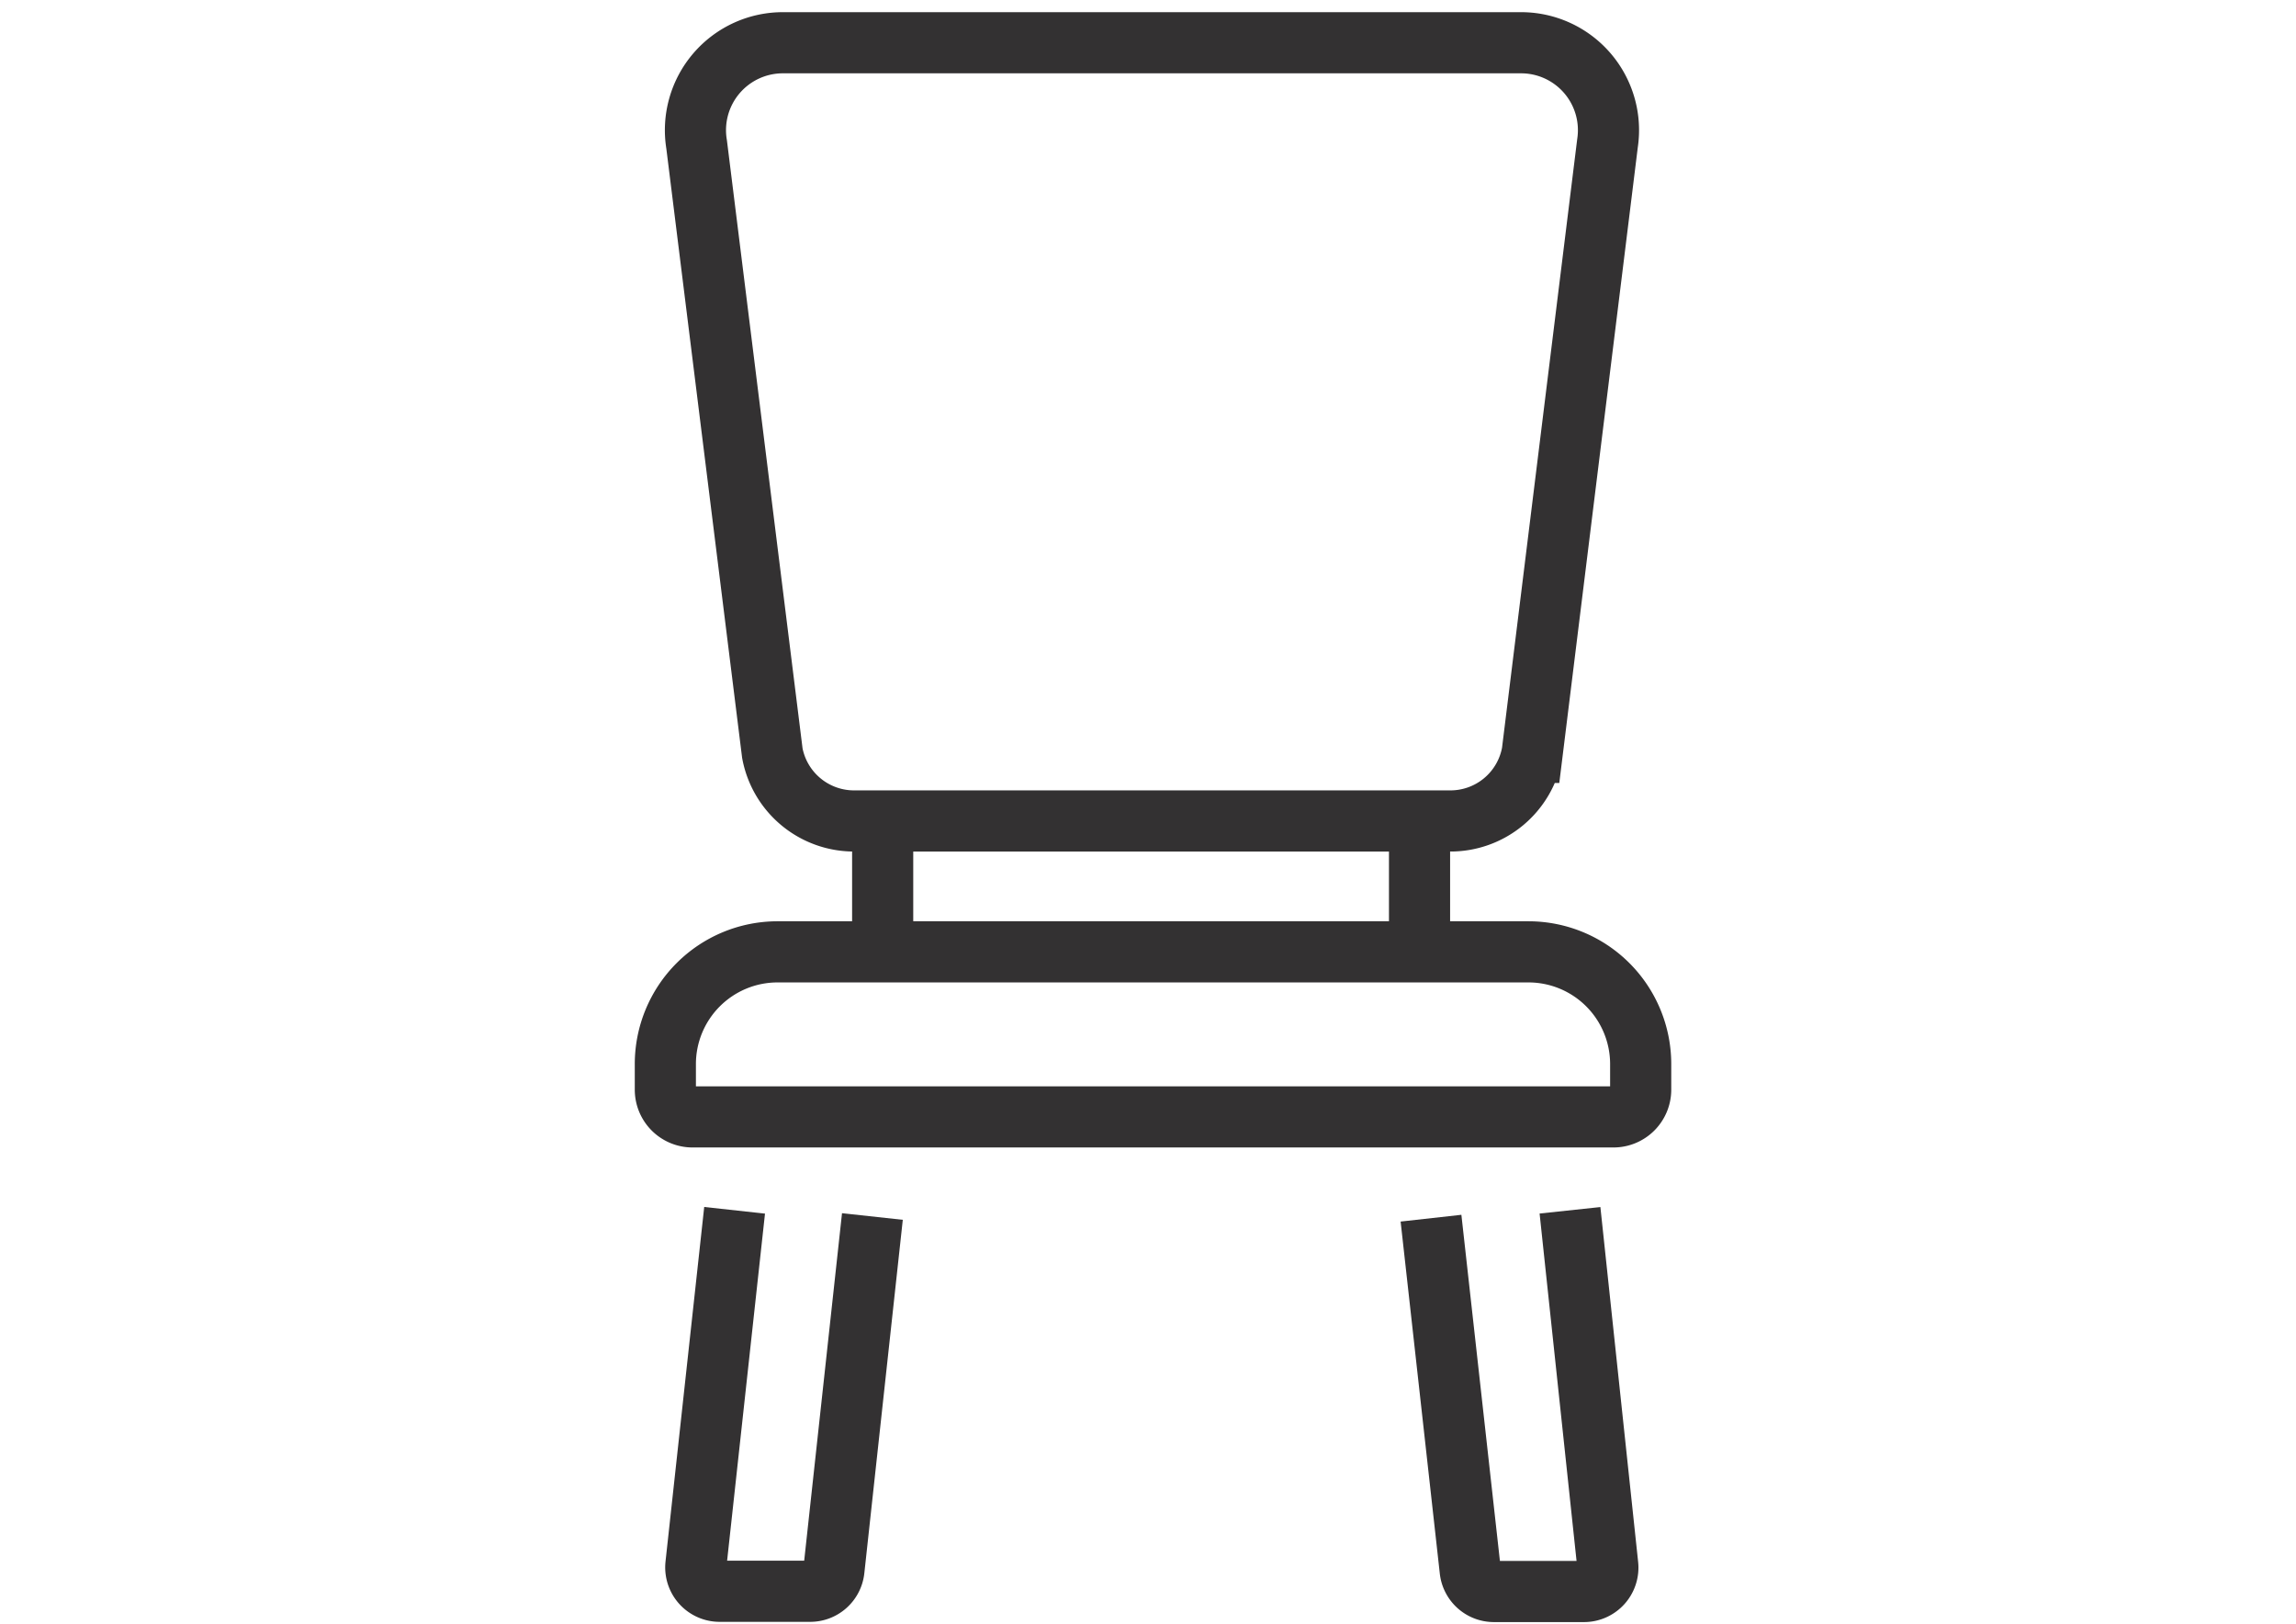
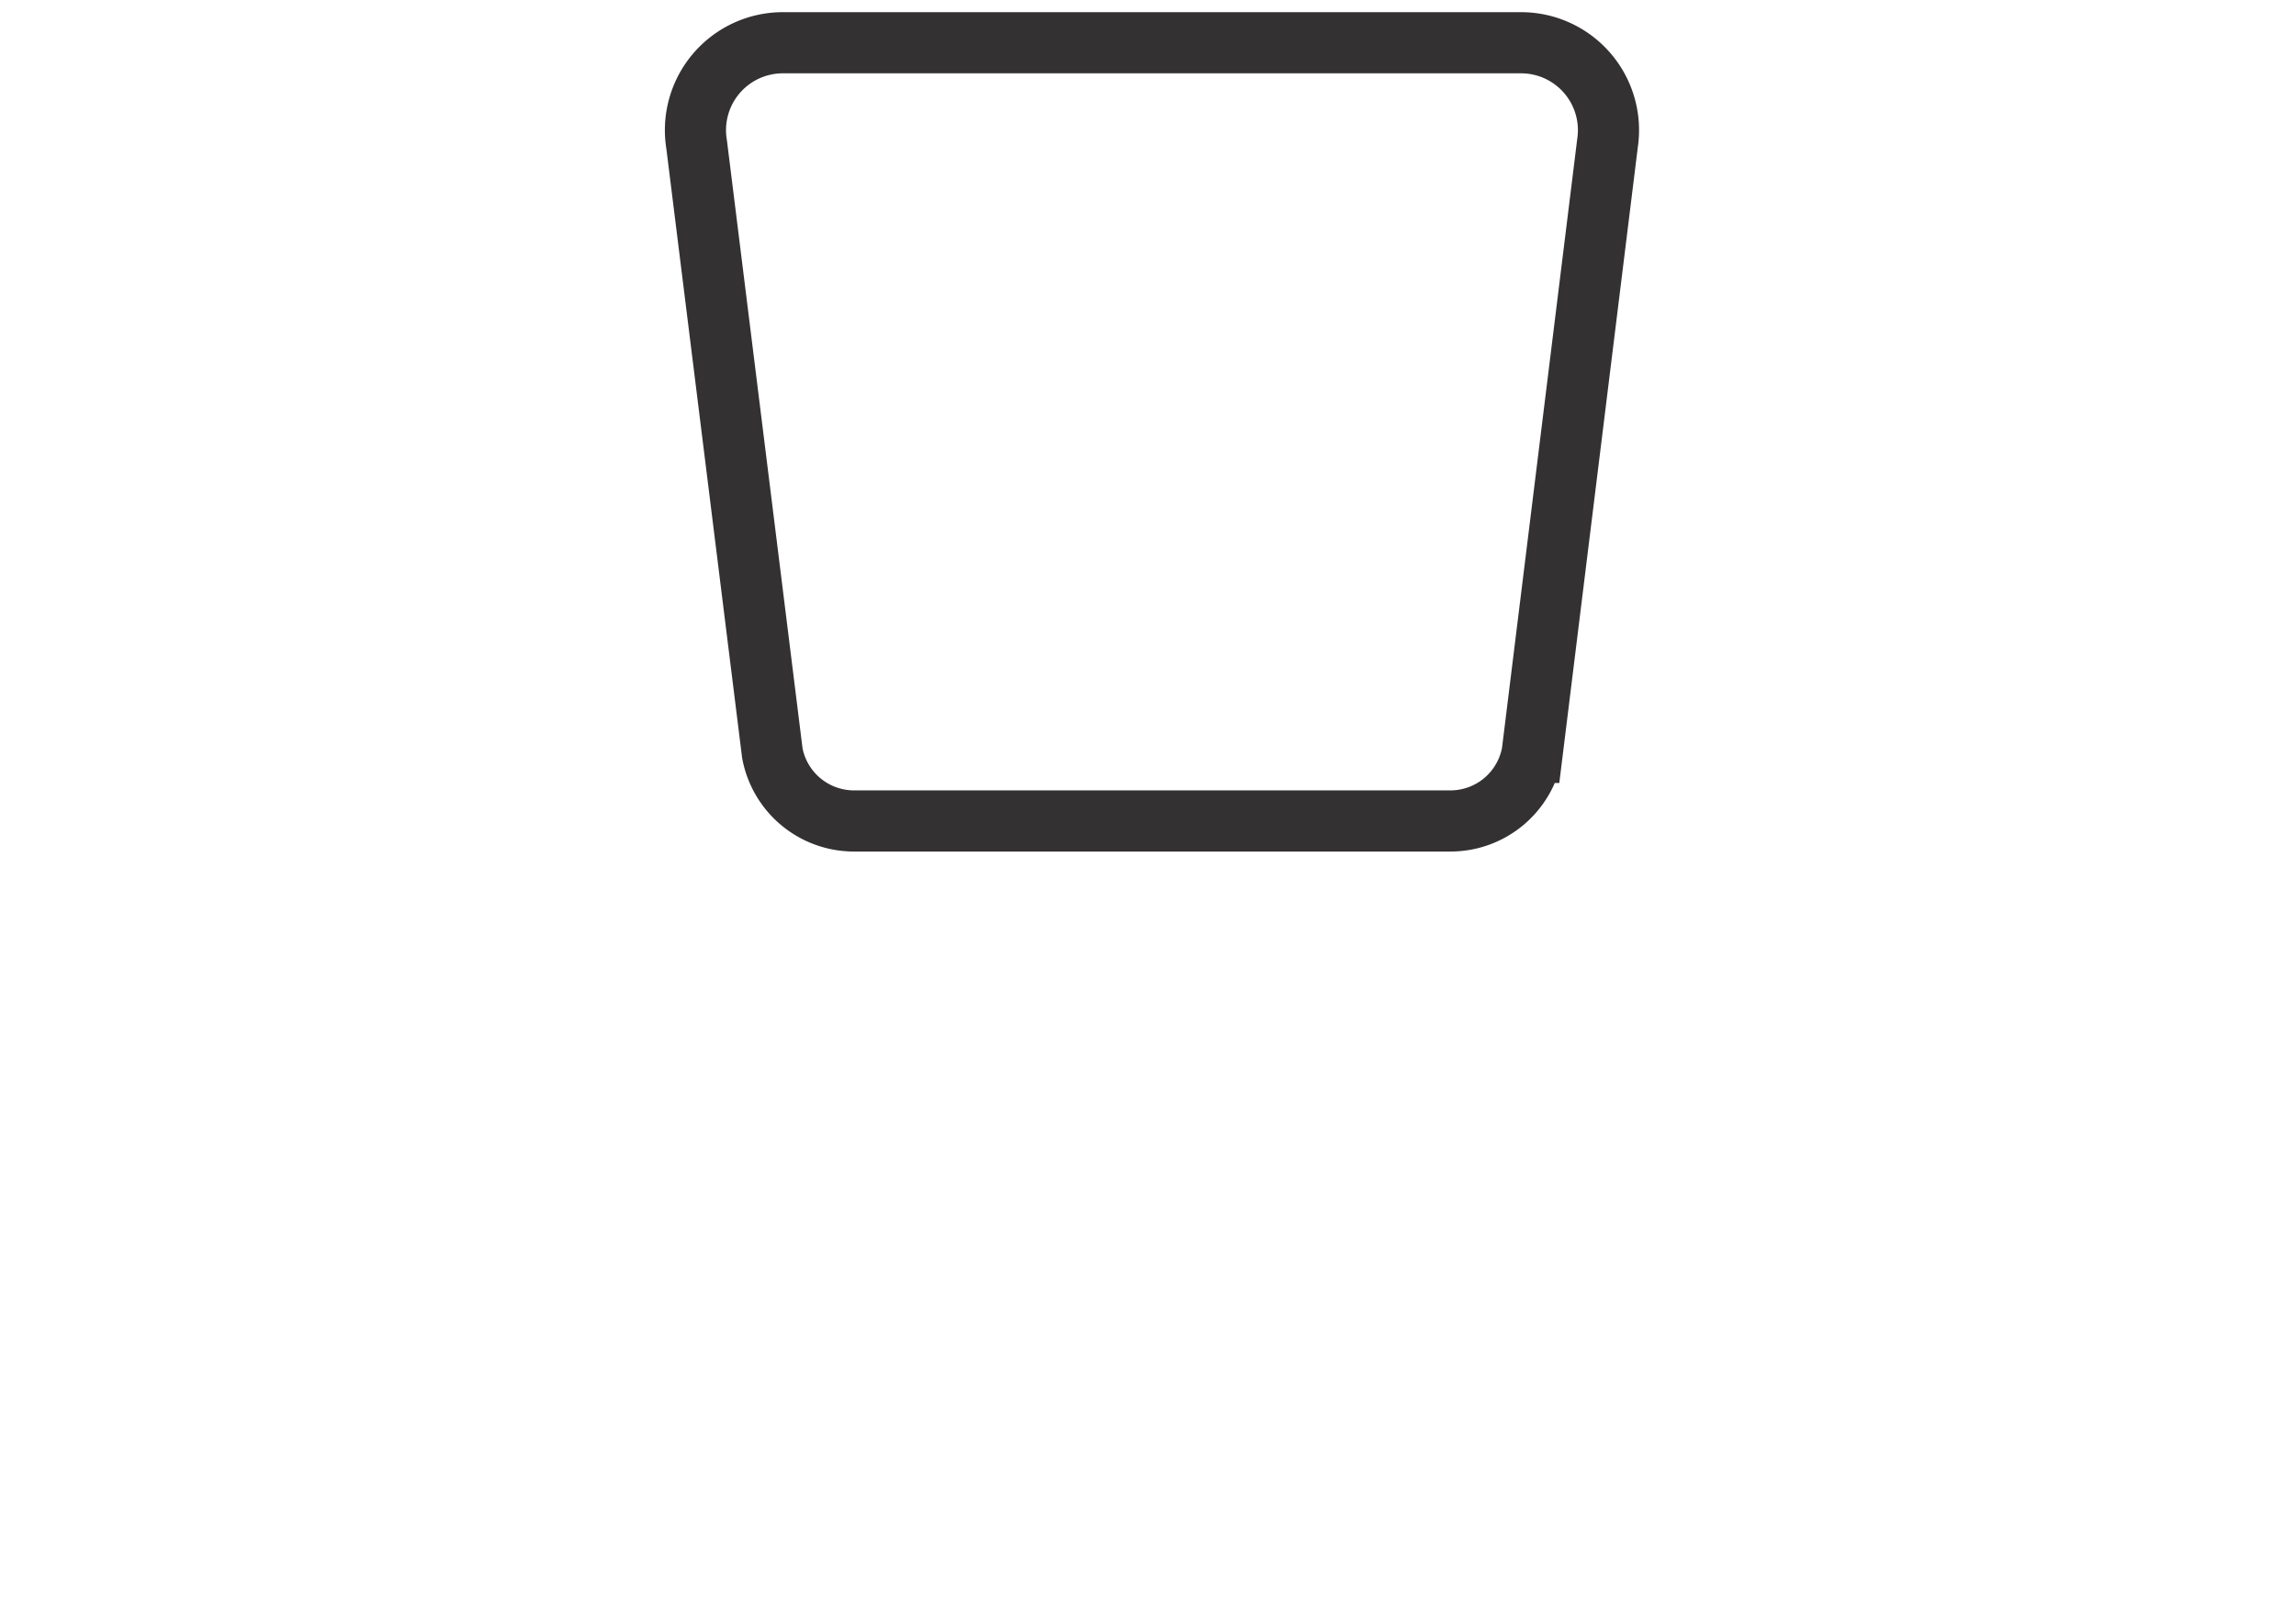
<svg xmlns="http://www.w3.org/2000/svg" id="Layer_1" data-name="Layer 1" viewBox="0 0 96.14 67.98">
  <defs>
    <style>.cls-1{fill:none;stroke:#333132;stroke-miterlimit:10;stroke-width:2.56px;}</style>
  </defs>
  <path class="cls-1" d="M32.83,1.79H63.64A3.66,3.66,0,0,1,67.31,6l-3.15,25.5a3.48,3.48,0,0,1-3.46,2.87H35.79a3.48,3.48,0,0,1-3.45-2.84L29.17,6.05A3.66,3.66,0,0,1,32.83,1.79Z" />
-   <line class="cls-1" x1="36.96" y1="34.39" x2="36.96" y2="39.85" />
-   <line class="cls-1" x1="59.44" y1="34.39" x2="59.44" y2="39.85" />
-   <path class="cls-1" d="M32.55,39.85H64a4.7,4.7,0,0,1,4.7,4.7v1.07a1.14,1.14,0,0,1-1.14,1.14H29a1.14,1.14,0,0,1-1.14-1.14V44.56A4.7,4.7,0,0,1,32.55,39.85Z" />
-   <path class="cls-1" d="M59.92,51l1.64,14.73a1,1,0,0,0,1,.9h3.76a1,1,0,0,0,1-1.11L65.74,50.67" />
-   <path class="cls-1" d="M36.53,50.93,34.92,65.72a1,1,0,0,1-1,.9H30.14a1,1,0,0,1-1-1.11l1.62-14.84" />
</svg>